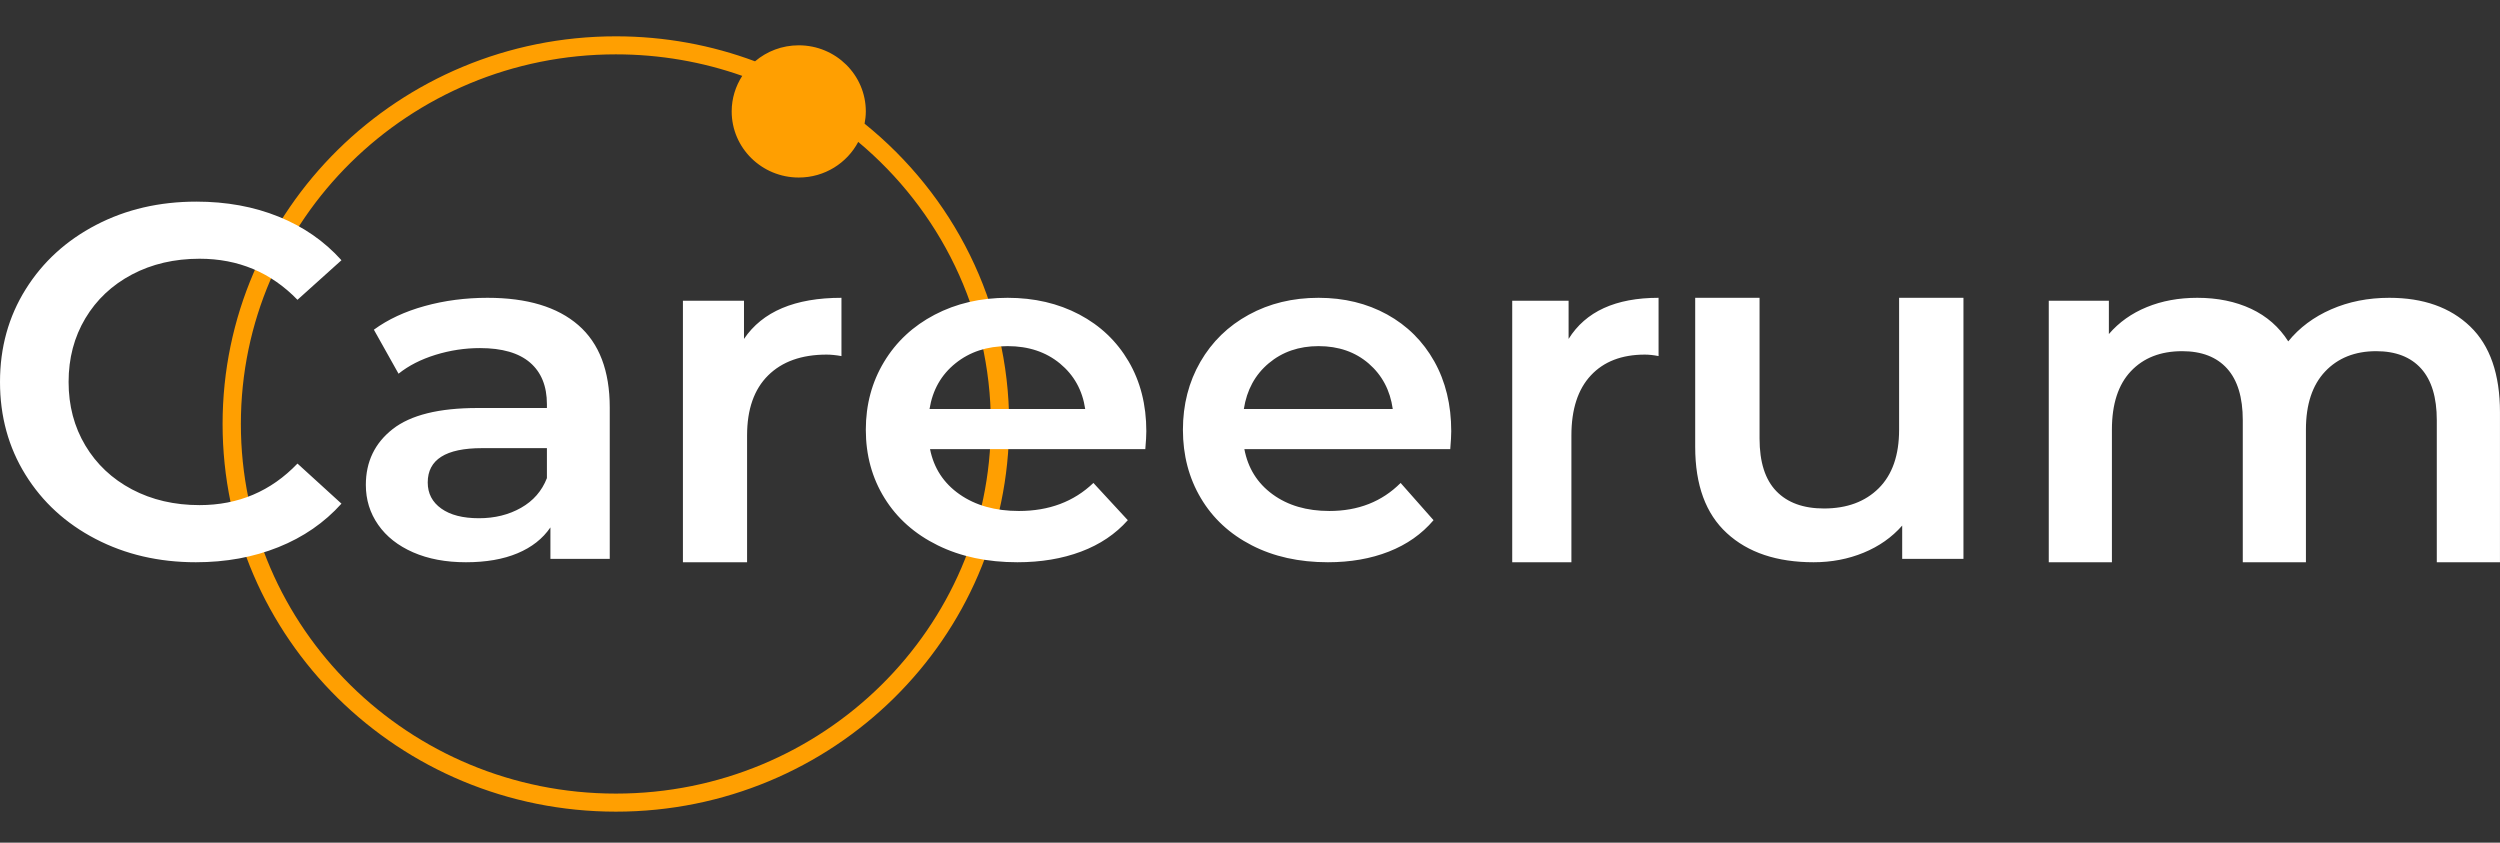
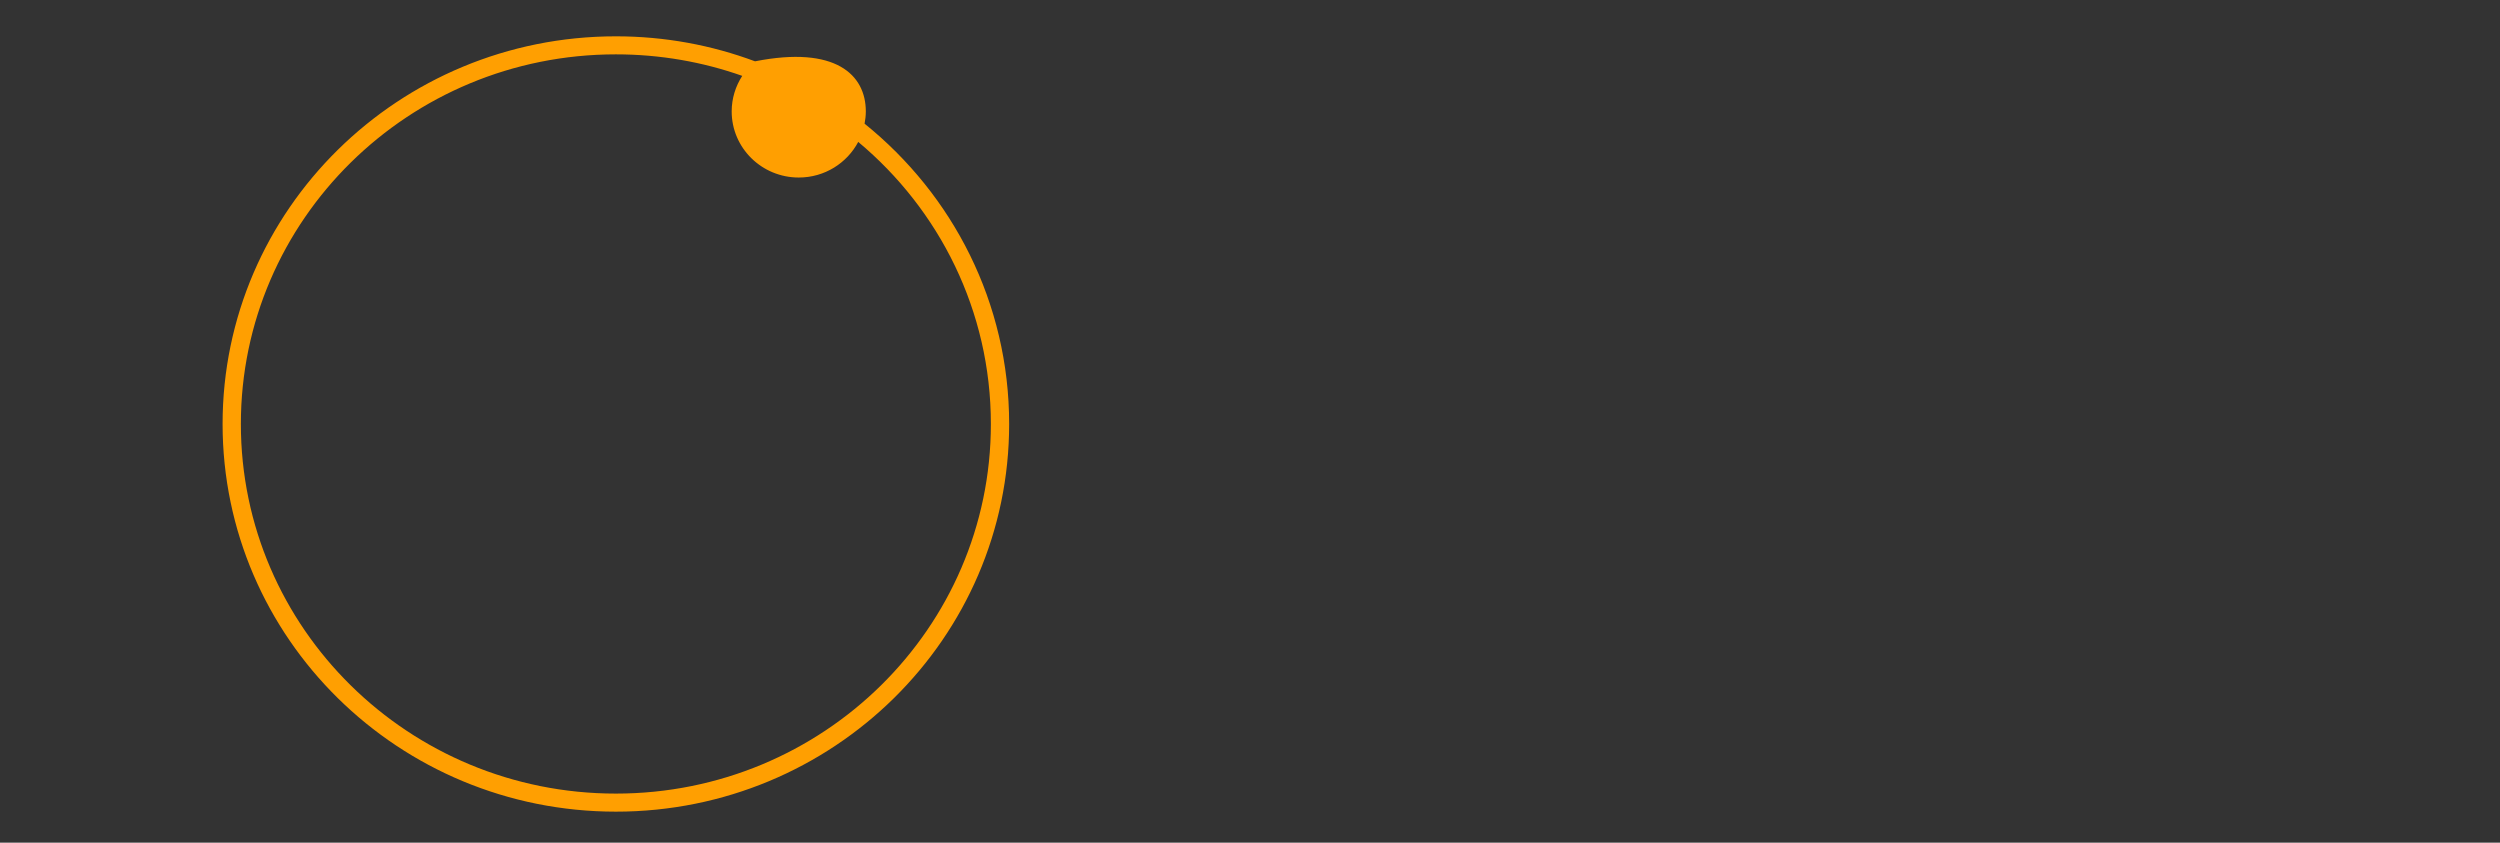
<svg xmlns="http://www.w3.org/2000/svg" width="89" height="30" viewBox="0 0 89 30" fill="none">
  <rect x="0" y="0" width="89" height="30" fill="#333333" stroke="none" />
-   <path d="M21.925 1.293C23.669 1.293 25.339 1.608 26.879 2.183C27.297 1.828 27.841 1.613 28.436 1.613C29.755 1.614 30.823 2.667 30.823 3.967C30.823 4.116 30.806 4.262 30.779 4.403C33.921 6.934 35.926 10.783 35.926 15.094C35.926 22.716 29.657 28.895 21.925 28.895C14.192 28.894 7.924 22.715 7.924 15.094C7.924 7.472 14.192 1.293 21.925 1.293ZM21.925 1.935C14.552 1.935 8.575 7.826 8.575 15.094C8.575 22.361 14.552 28.252 21.925 28.252C29.298 28.252 35.275 22.361 35.275 15.094C35.275 11.069 33.441 7.465 30.553 5.052C30.155 5.805 29.357 6.32 28.436 6.32C27.117 6.32 26.048 5.266 26.048 3.967C26.048 3.501 26.187 3.067 26.424 2.701C25.018 2.205 23.503 1.935 21.925 1.935Z" fill="#FF9F01" />
-   <path d="M6.992 7.178C8.061 7.178 9.036 7.356 9.919 7.713C10.801 8.069 11.547 8.586 12.156 9.264L10.59 10.673C9.645 9.698 8.483 9.211 7.104 9.211C6.209 9.211 5.407 9.398 4.698 9.772C3.99 10.147 3.437 10.666 3.039 11.332C2.641 11.998 2.442 12.753 2.442 13.597C2.442 14.441 2.641 15.196 3.039 15.861C3.437 16.527 3.99 17.047 4.698 17.422C5.407 17.796 6.209 17.982 7.104 17.982C8.483 17.982 9.645 17.49 10.59 16.503L12.156 17.93C11.547 18.607 10.798 19.124 9.909 19.48C9.02 19.837 8.042 20.016 6.973 20.016C5.655 20.016 4.465 19.739 3.402 19.186C2.34 18.634 1.507 17.87 0.904 16.895C0.301 15.921 0 14.821 0 13.597C2.45689e-05 12.372 0.305 11.272 0.914 10.298C1.523 9.323 2.359 8.56 3.422 8.007C4.484 7.454 5.674 7.178 6.992 7.178ZM17.356 10.602C18.764 10.602 19.842 10.926 20.588 11.574C21.334 12.222 21.707 13.201 21.707 14.509V19.895H19.595V18.776C19.32 19.178 18.929 19.485 18.422 19.697C17.914 19.91 17.303 20.016 16.587 20.016C15.871 20.016 15.244 19.898 14.707 19.663C14.17 19.428 13.755 19.101 13.463 18.682C13.17 18.263 13.024 17.79 13.024 17.263C13.024 16.437 13.343 15.773 13.981 15.274C14.62 14.775 15.626 14.525 16.999 14.525H19.47V14.388C19.47 13.746 19.269 13.252 18.87 12.908C18.47 12.564 17.875 12.392 17.088 12.392C16.551 12.392 16.023 12.472 15.504 12.632C14.985 12.793 14.546 13.017 14.188 13.304L13.31 11.737C13.812 11.37 14.415 11.089 15.119 10.895C15.823 10.7 16.569 10.602 17.356 10.602ZM29.956 12.677C29.762 12.642 29.585 12.624 29.427 12.624C28.538 12.624 27.844 12.871 27.345 13.365C26.846 13.859 26.596 14.571 26.596 15.5V20.016H24.312V10.706H26.486V12.066C27.144 11.09 28.3 10.602 29.956 10.602V12.677ZM35.871 10.602C36.822 10.602 37.672 10.8 38.422 11.195C39.172 11.591 39.757 12.148 40.178 12.865C40.598 13.582 40.809 14.411 40.809 15.352C40.809 15.501 40.797 15.713 40.773 15.988H33.109C33.244 16.665 33.594 17.202 34.161 17.598C34.728 17.994 35.432 18.191 36.273 18.191C37.346 18.191 38.23 17.859 38.925 17.193L40.15 18.519C39.712 19.012 39.157 19.385 38.486 19.637C37.816 19.889 37.06 20.016 36.219 20.016C35.146 20.016 34.2 19.816 33.384 19.414C32.567 19.012 31.936 18.453 31.491 17.735C31.046 17.018 30.823 16.206 30.823 15.3C30.823 14.405 31.04 13.599 31.473 12.882C31.905 12.165 32.506 11.606 33.274 11.204C34.042 10.802 34.908 10.602 35.871 10.602ZM46.94 10.602C47.85 10.602 48.663 10.8 49.381 11.195C50.098 11.591 50.658 12.148 51.06 12.864C51.463 13.582 51.664 14.411 51.664 15.352C51.664 15.501 51.652 15.713 51.629 15.988H44.299C44.427 16.665 44.762 17.202 45.305 17.598C45.847 17.994 46.521 18.191 47.325 18.191C48.352 18.191 49.197 17.859 49.862 17.193L51.034 18.519C50.615 19.012 50.084 19.385 49.442 19.637C48.801 19.889 48.078 20.016 47.273 20.016C46.247 20.016 45.343 19.815 44.562 19.413C43.78 19.011 43.177 18.453 42.751 17.735C42.325 17.018 42.112 16.206 42.112 15.3C42.112 14.405 42.319 13.599 42.733 12.882C43.147 12.165 43.722 11.606 44.457 11.204C45.192 10.802 46.019 10.602 46.94 10.602ZM59.045 12.676C58.865 12.641 58.702 12.624 58.556 12.624C57.735 12.624 57.094 12.871 56.634 13.365C56.173 13.859 55.942 14.571 55.942 15.5V20.016H53.835V10.706H55.842V12.066C56.449 11.09 57.516 10.602 59.045 10.602V12.676ZM62.64 15.613C62.64 16.449 62.839 17.073 63.236 17.484C63.633 17.896 64.199 18.102 64.932 18.102C65.75 18.102 66.401 17.861 66.884 17.38C67.367 16.898 67.608 16.205 67.608 15.3V10.602H69.899V19.895H67.718V18.711C67.351 19.129 66.893 19.451 66.343 19.677C65.793 19.903 65.201 20.016 64.565 20.016C63.257 20.016 62.227 19.671 61.476 18.98C60.724 18.291 60.349 17.267 60.349 15.909V10.602H62.64V15.613ZM85.06 10.602C86.27 10.602 87.23 10.942 87.938 11.622C88.645 12.302 88.999 13.322 88.999 14.682V20.016H86.75V14.96C86.75 14.147 86.564 13.534 86.192 13.121C85.821 12.709 85.287 12.502 84.592 12.502C83.836 12.502 83.23 12.744 82.774 13.226C82.319 13.708 82.091 14.397 82.091 15.292V20.016H79.843V14.96C79.843 14.147 79.657 13.534 79.285 13.121C78.914 12.709 78.38 12.502 77.685 12.502C76.917 12.502 76.308 12.74 75.858 13.217C75.409 13.693 75.184 14.385 75.184 15.292V20.016H72.936V10.706H75.076V11.892C75.436 11.473 75.886 11.154 76.426 10.933C76.965 10.712 77.564 10.602 78.224 10.602C78.943 10.602 79.582 10.733 80.14 10.994C80.697 11.256 81.138 11.642 81.462 12.153C81.858 11.665 82.367 11.285 82.991 11.012C83.615 10.739 84.304 10.602 85.06 10.602ZM17.16 15.954C15.871 15.954 15.227 16.361 15.227 17.176C15.227 17.566 15.388 17.876 15.71 18.105C16.032 18.335 16.479 18.449 17.052 18.449C17.613 18.449 18.111 18.326 18.547 18.079C18.983 17.833 19.291 17.48 19.47 17.021V15.954H17.16ZM35.871 12.322C35.14 12.322 34.52 12.527 34.015 12.934C33.508 13.341 33.201 13.883 33.091 14.56H38.633C38.535 13.895 38.236 13.356 37.736 12.942C37.236 12.53 36.615 12.322 35.871 12.322ZM46.94 12.322C46.241 12.322 45.649 12.527 45.165 12.934C44.681 13.341 44.386 13.883 44.281 14.56H49.582C49.489 13.895 49.203 13.355 48.725 12.941C48.246 12.529 47.652 12.322 46.94 12.322Z" fill="white" />
+   <path d="M21.925 1.293C23.669 1.293 25.339 1.608 26.879 2.183C29.755 1.614 30.823 2.667 30.823 3.967C30.823 4.116 30.806 4.262 30.779 4.403C33.921 6.934 35.926 10.783 35.926 15.094C35.926 22.716 29.657 28.895 21.925 28.895C14.192 28.894 7.924 22.715 7.924 15.094C7.924 7.472 14.192 1.293 21.925 1.293ZM21.925 1.935C14.552 1.935 8.575 7.826 8.575 15.094C8.575 22.361 14.552 28.252 21.925 28.252C29.298 28.252 35.275 22.361 35.275 15.094C35.275 11.069 33.441 7.465 30.553 5.052C30.155 5.805 29.357 6.32 28.436 6.32C27.117 6.32 26.048 5.266 26.048 3.967C26.048 3.501 26.187 3.067 26.424 2.701C25.018 2.205 23.503 1.935 21.925 1.935Z" fill="#FF9F01" />
</svg>